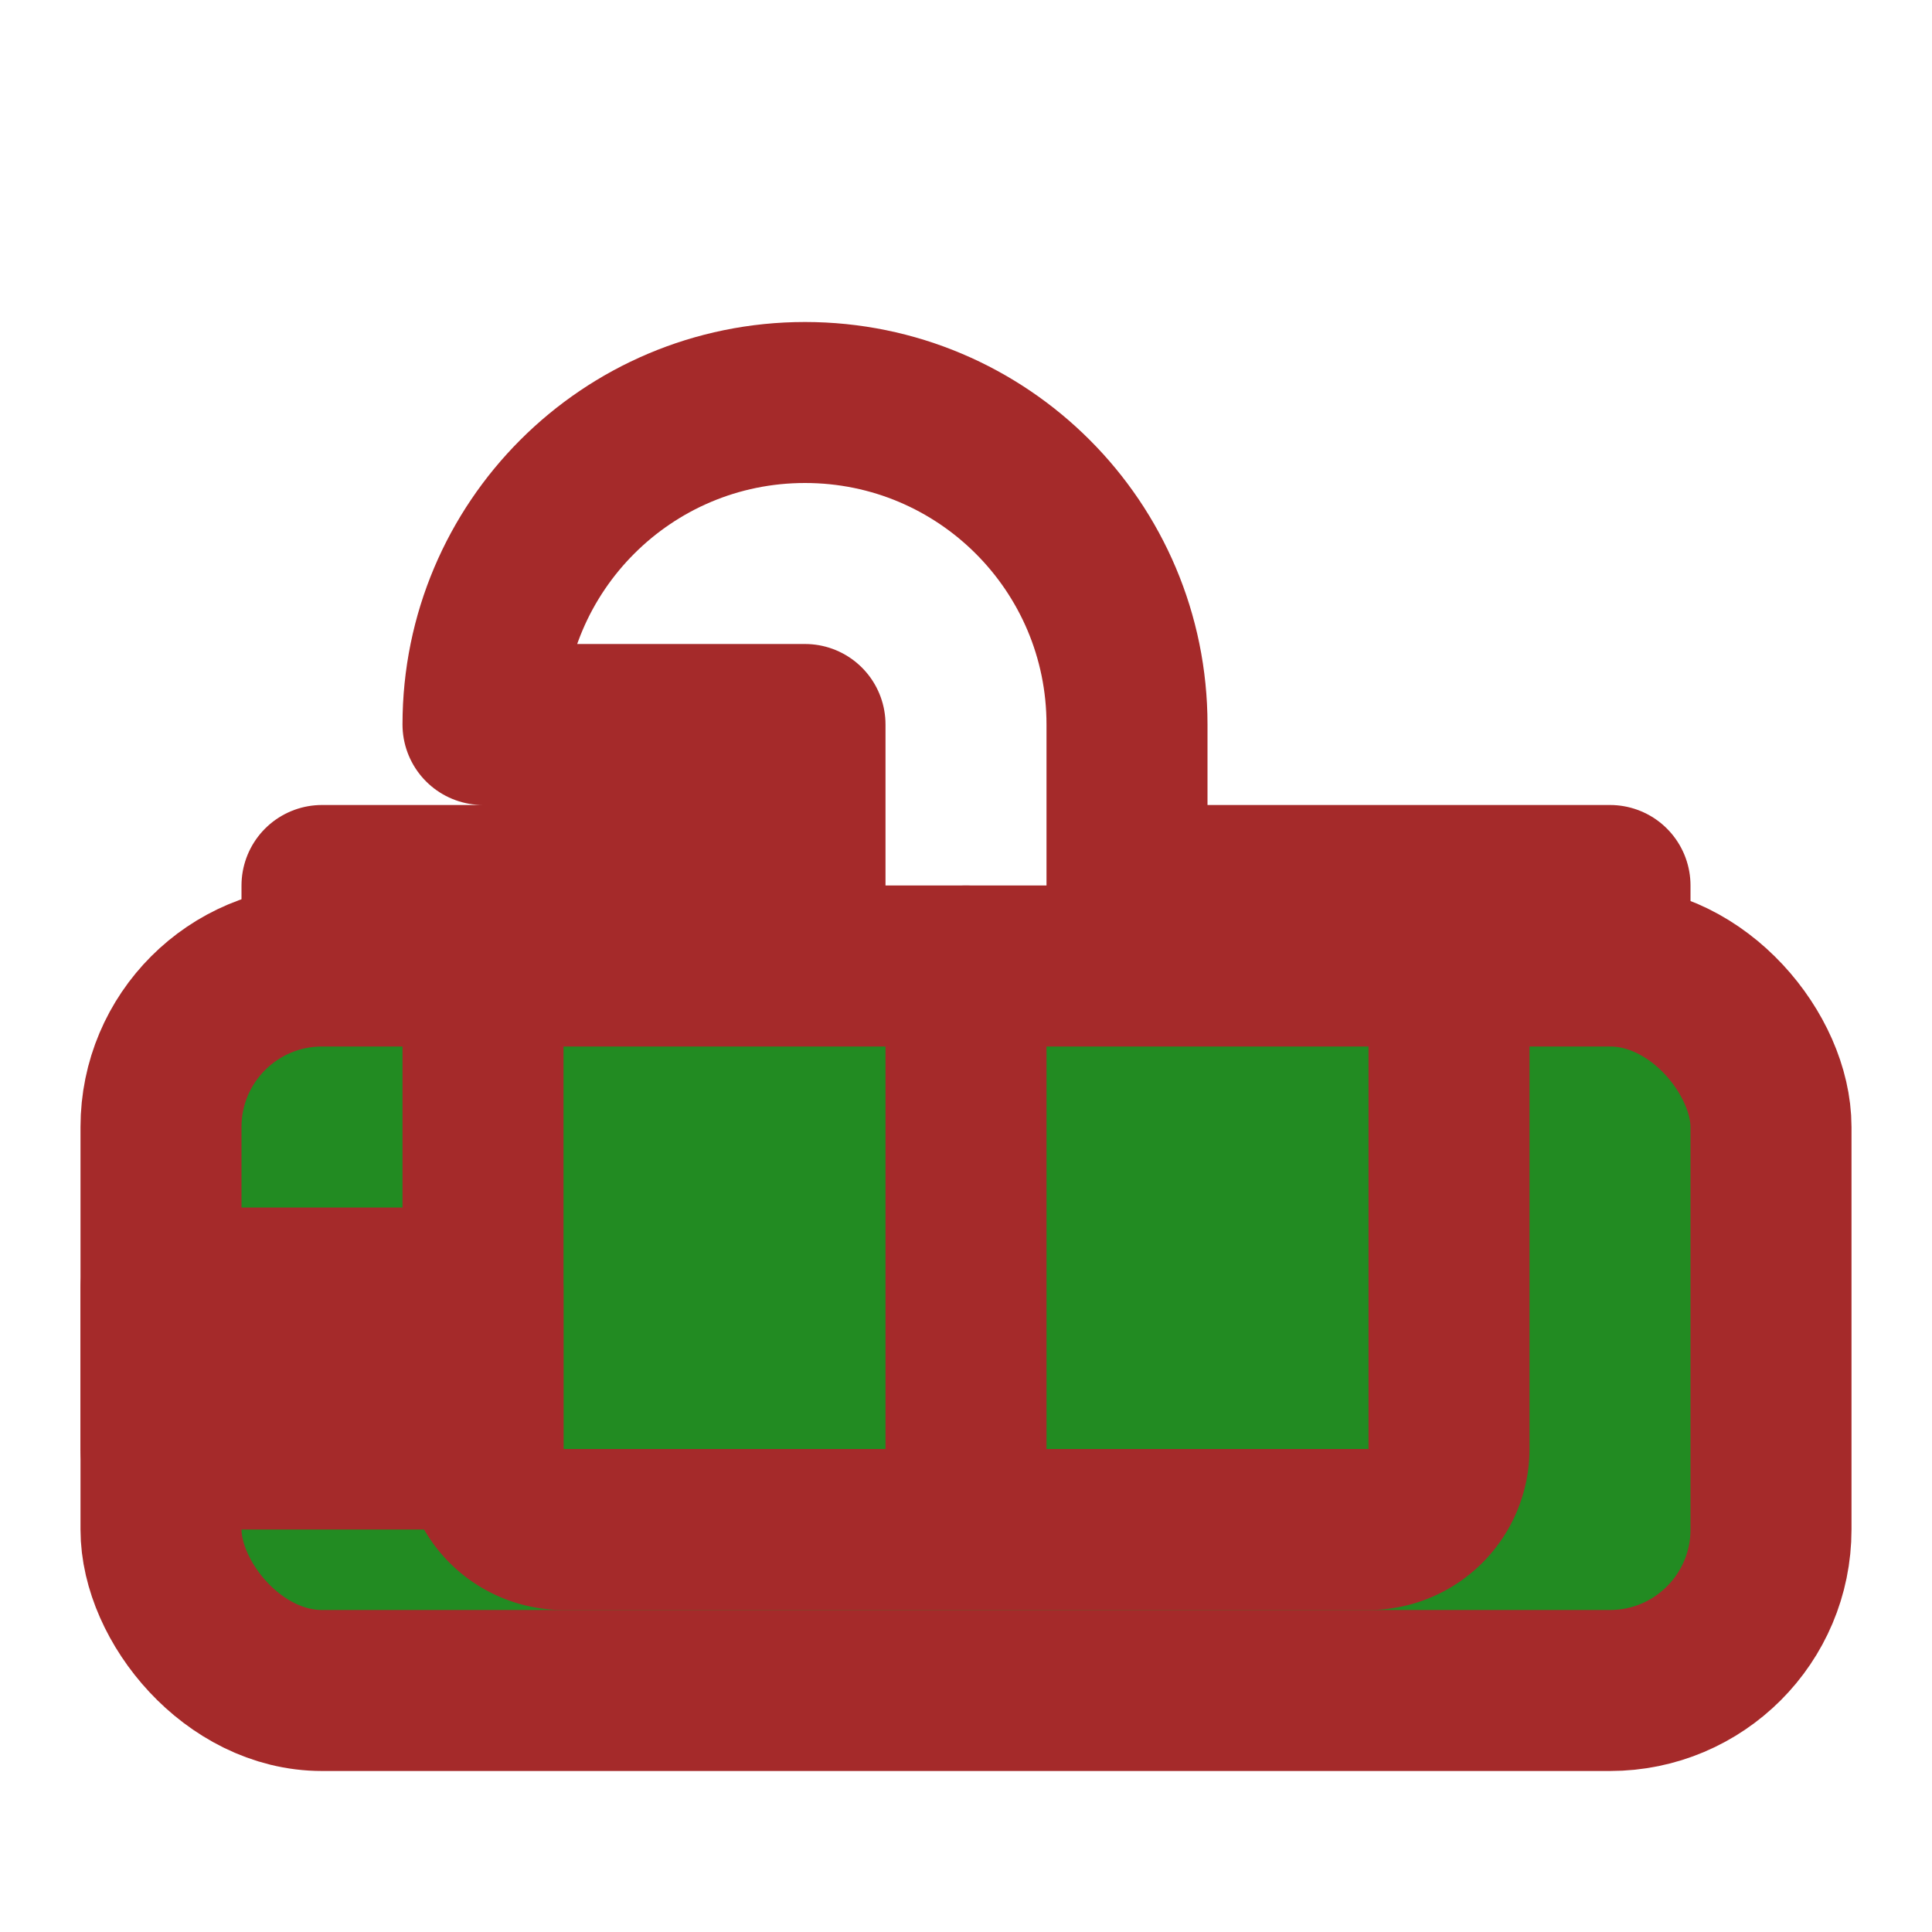
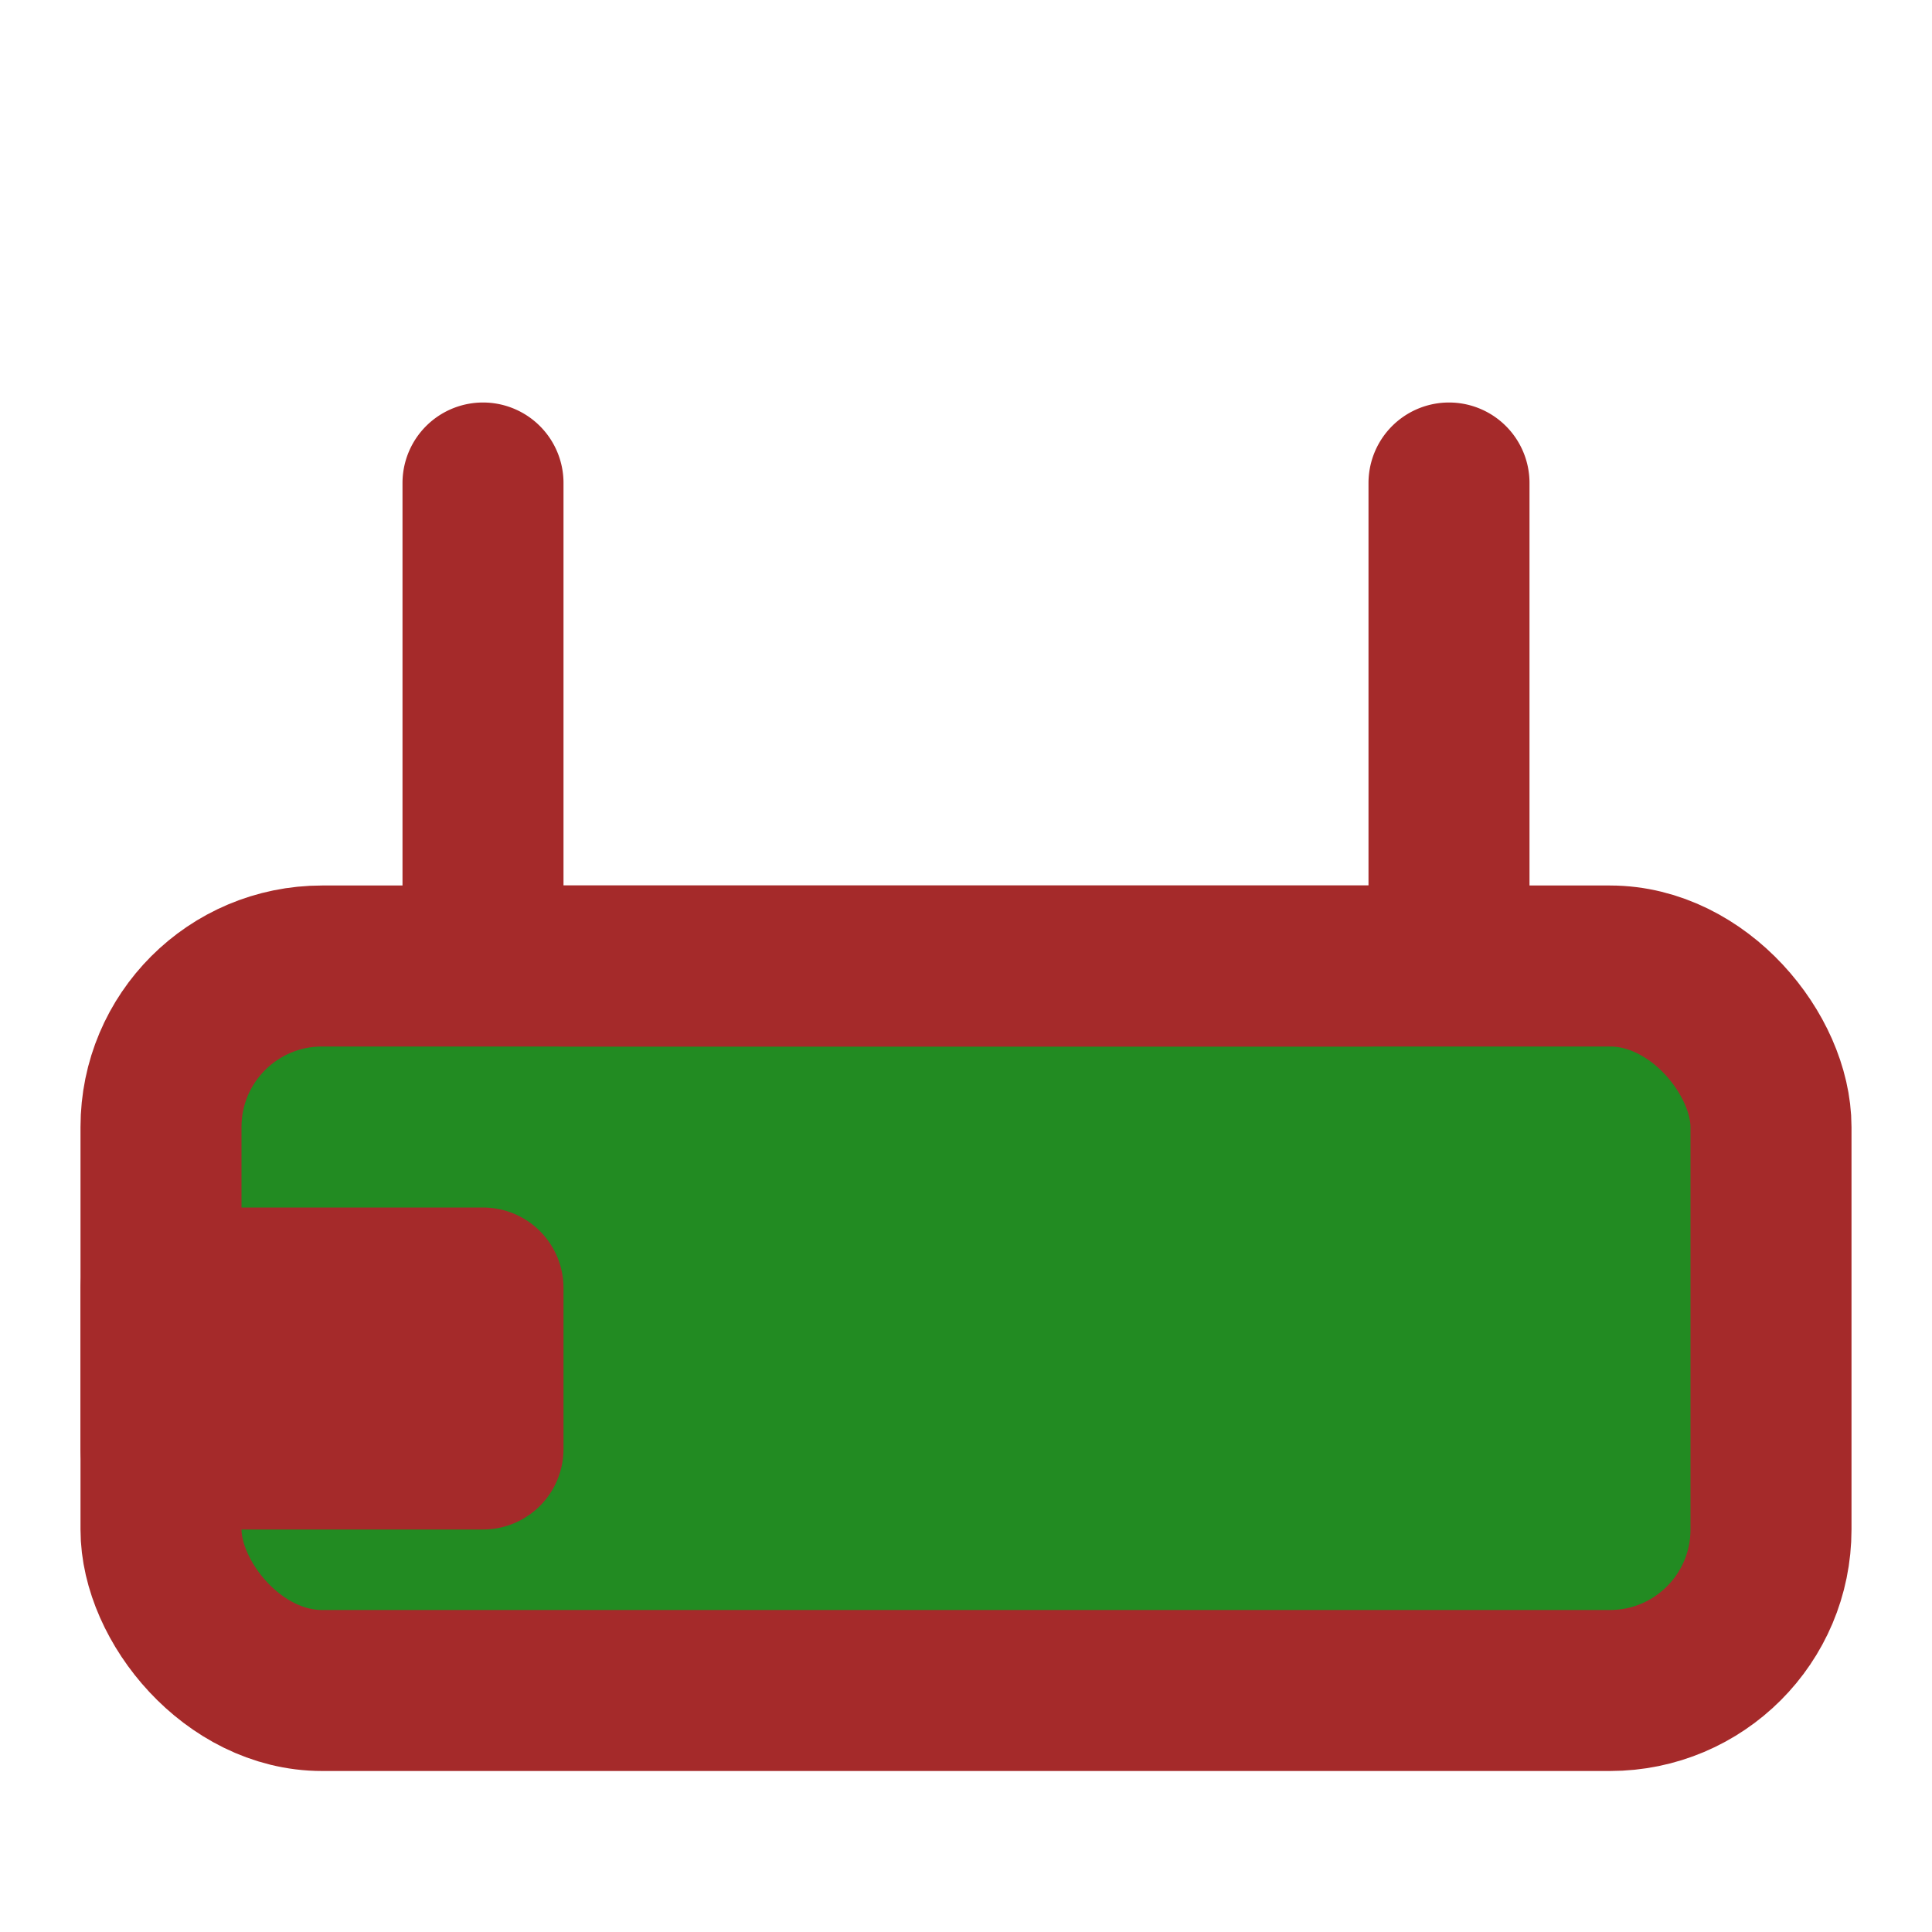
<svg xmlns="http://www.w3.org/2000/svg" width="200" height="200" viewBox="0 0 24 24" fill="none" stroke="brown" stroke-width="2" stroke-linecap="round" stroke-linejoin="round">
-   <path d="M6 9c0-2.21 1.79-4 4-4s4 1.79 4 4v2h6v3H4v-3h6V9z" />
  <rect x="2" y="12" width="20" height="9" rx="2" ry="2" fill="forestgreen" />
-   <path d="M12 12v7m0 0h5a1 1 0 0 0 1-1v-5m-6 6H7a1 1 0 0 1-1-1v-5" />
+   <path d="M12 12m0 0h5a1 1 0 0 0 1-1v-5m-6 6H7a1 1 0 0 1-1-1v-5" />
  <path d="M2 16h4v2H2z" fill="#B8860B" />
</svg>